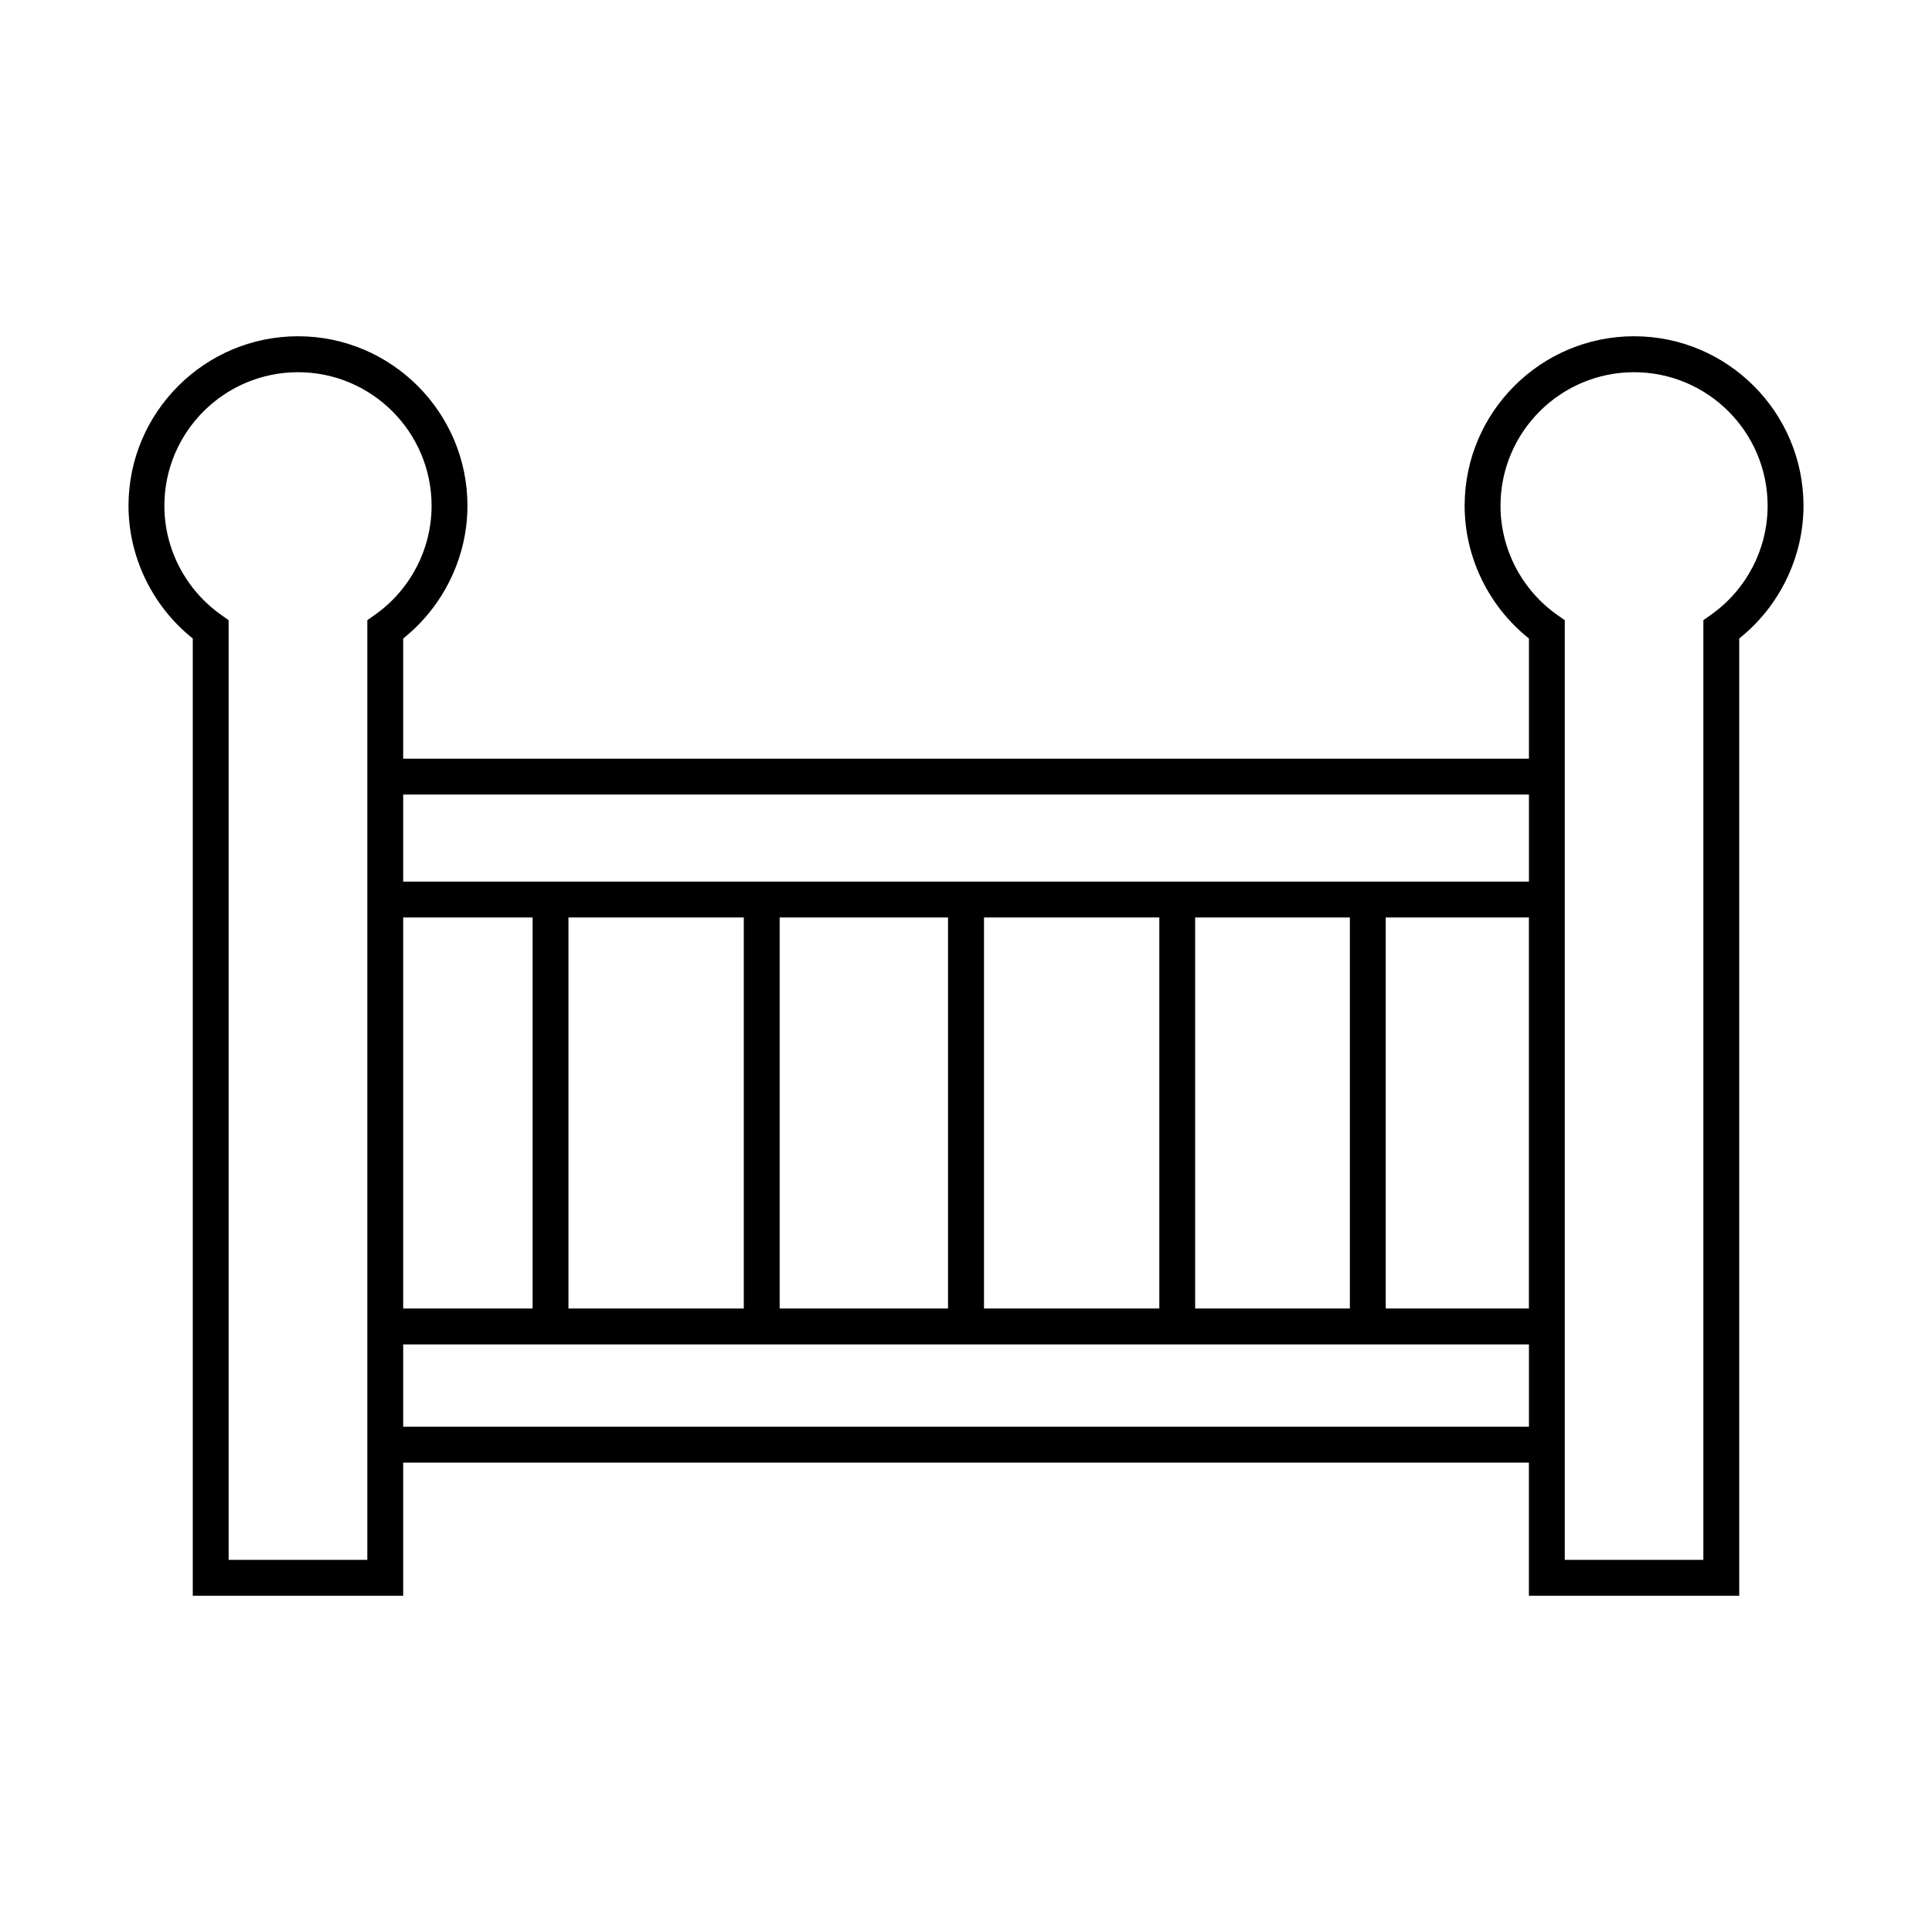
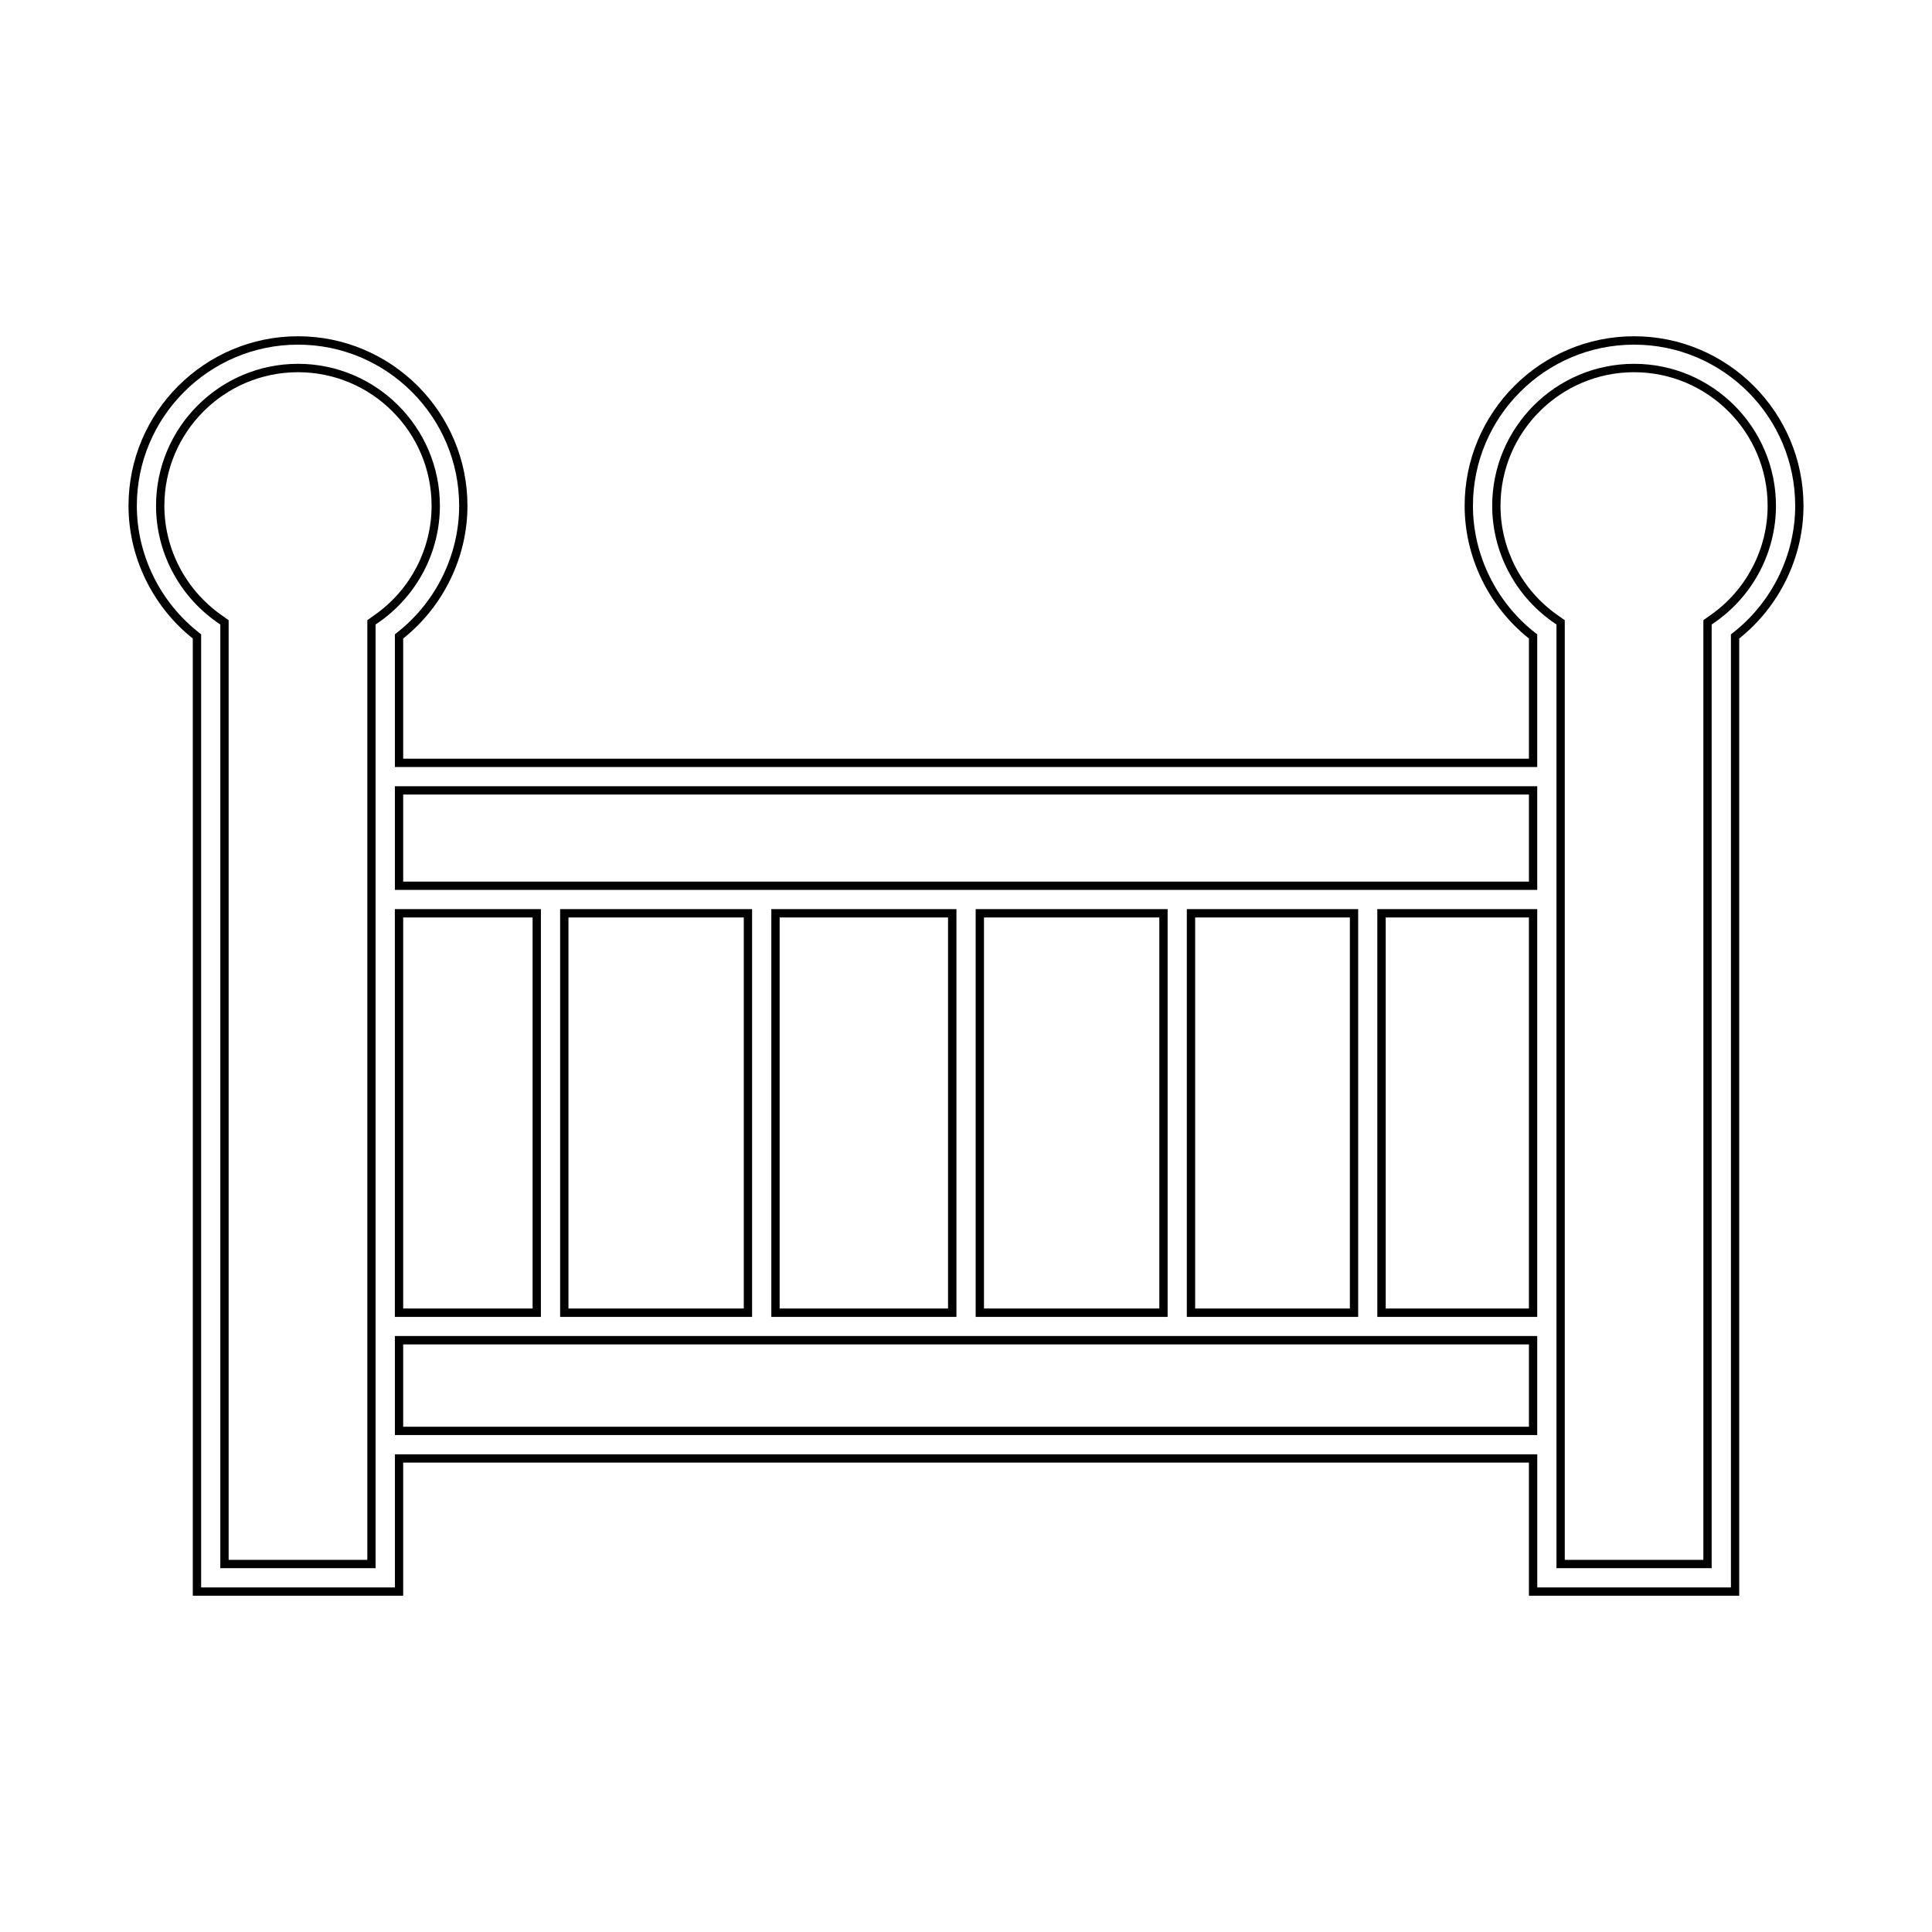
<svg xmlns="http://www.w3.org/2000/svg" version="1.1" id="Layer_1" x="0px" y="0px" width="64px" height="64px" viewBox="0 0 64 64" enable-background="new 0 0 64 64" xml:space="preserve">
  <g>
-     <path d="M54.131,11.277c-3.019,0-5.476,2.457-5.476,5.478c0,1.693,0.792,3.291,2.13,4.327v4.189H13.218v-4.189   c1.337-1.036,2.129-2.634,2.129-4.327c0-3.021-2.456-5.478-5.475-5.478c-3.021,0-5.478,2.457-5.478,5.478   c0,1.693,0.792,3.291,2.129,4.327v31.641h6.694v-4.41h37.567v4.41h6.691V21.082c1.337-1.036,2.129-2.634,2.129-4.327   C59.605,13.733,57.149,11.277,54.131,11.277z M50.785,26.184v3.159H13.218v-3.159H50.785z M13.218,30.255h4.563v13.228h-4.563   V30.255z M18.693,30.255h6.083v13.228h-6.083V30.255z M25.688,30.255h5.857v13.228h-5.857V30.255z M32.458,30.255h6.083v13.228   h-6.083V30.255z M39.453,30.255h5.4v13.228h-5.4V30.255z M45.766,30.255h5.02v13.228h-5.02V30.255z M12.306,20.617v31.193h-4.87   V20.617l-0.192-0.138c-1.211-0.855-1.937-2.25-1.937-3.724c0-2.517,2.049-4.563,4.565-4.563c2.514,0,4.562,2.046,4.562,4.563   c0,1.475-0.723,2.869-1.937,3.724L12.306,20.617z M13.218,47.4v-3.005h37.567V47.4H13.218z M56.756,20.479l-0.192,0.138v31.193   h-4.866V20.617l-0.195-0.138c-1.211-0.855-1.934-2.25-1.934-3.724c0-2.517,2.046-4.563,4.563-4.563   c2.516,0,4.562,2.046,4.562,4.563C58.692,18.229,57.97,19.624,56.756,20.479z" />
    <path d="M57.614,52.86h-6.967v-4.41H13.356v4.41h-6.97V21.151c-1.334-1.062-2.129-2.697-2.129-4.396   c0-3.096,2.52-5.616,5.616-5.616c3.093,0,5.612,2.52,5.612,5.616c0,1.699-0.795,3.334-2.129,4.396v3.982h37.292v-3.982   c-1.335-1.062-2.13-2.697-2.13-4.396c0-3.096,2.517-5.616,5.613-5.616c3.096,0,5.612,2.52,5.612,5.616   c0,1.699-0.795,3.334-2.129,4.396V52.86z M50.923,52.585h6.416V21.013l0.054-0.041c1.3-1.007,2.075-2.583,2.075-4.218   c0-2.944-2.394-5.337-5.337-5.337c-2.944,0-5.338,2.393-5.338,5.337c0,1.635,0.778,3.211,2.075,4.218l0.055,0.041v4.396H13.081   v-4.396l0.051-0.041c1.3-1.007,2.078-2.583,2.078-4.218c0-2.944-2.396-5.337-5.337-5.337c-2.944,0-5.34,2.393-5.34,5.337   c0,1.635,0.778,3.211,2.078,4.218l0.052,0.041v31.572h6.419v-4.41h37.842V52.585z M56.701,51.948H51.56v-31.26l-0.135-0.094   c-1.248-0.884-1.994-2.319-1.994-3.839c0-2.594,2.105-4.703,4.7-4.703c2.591,0,4.7,2.109,4.7,4.703   c0,1.521-0.746,2.956-1.995,3.839l-0.135,0.094V51.948z M51.835,51.673h4.591V20.545l0.25-0.178   c1.177-0.829,1.879-2.181,1.879-3.612c0-2.442-1.985-4.425-4.424-4.425c-2.439,0-4.425,1.983-4.425,4.425   c0,1.432,0.703,2.783,1.876,3.612l0.253,0.178V51.673z M12.443,51.948H7.298v-31.26l-0.135-0.094   c-1.248-0.884-1.994-2.319-1.994-3.839c0-2.594,2.109-4.703,4.703-4.703c2.591,0,4.7,2.109,4.7,4.703   c0,1.521-0.746,2.956-1.995,3.839l-0.135,0.094V51.948z M7.574,51.673h4.594V20.545l0.25-0.178   c1.177-0.829,1.879-2.181,1.879-3.612c0-2.442-1.985-4.425-4.424-4.425c-2.442,0-4.428,1.983-4.428,4.425   c0,1.429,0.703,2.78,1.879,3.612l0.25,0.178V51.673z M50.923,47.538H13.081v-3.28h37.842V47.538z M13.356,47.263h37.292v-2.727   H13.356V47.263z M50.923,43.624h-5.298V30.115h5.298V43.624z M45.904,43.346h4.743V30.393h-4.743V43.346z M44.991,43.624h-5.676   V30.115h5.676V43.624z M39.591,43.346h5.125V30.393h-5.125V43.346z M38.679,43.624H32.32V30.115h6.359V43.624z M32.596,43.346   h5.808V30.393h-5.808V43.346z M31.683,43.624h-6.132V30.115h6.132V43.624z M25.827,43.346h5.578V30.393h-5.578V43.346z    M24.914,43.624h-6.359V30.115h6.359V43.624z M18.831,43.346h5.808V30.393h-5.808V43.346z M17.918,43.624h-4.838V30.115h4.838   V43.624z M13.356,43.346h4.287V30.393h-4.287V43.346z M50.923,29.48H13.081v-3.435h37.842V29.48z M13.356,29.205h37.292v-2.884   H13.356V29.205z" />
  </g>
</svg>